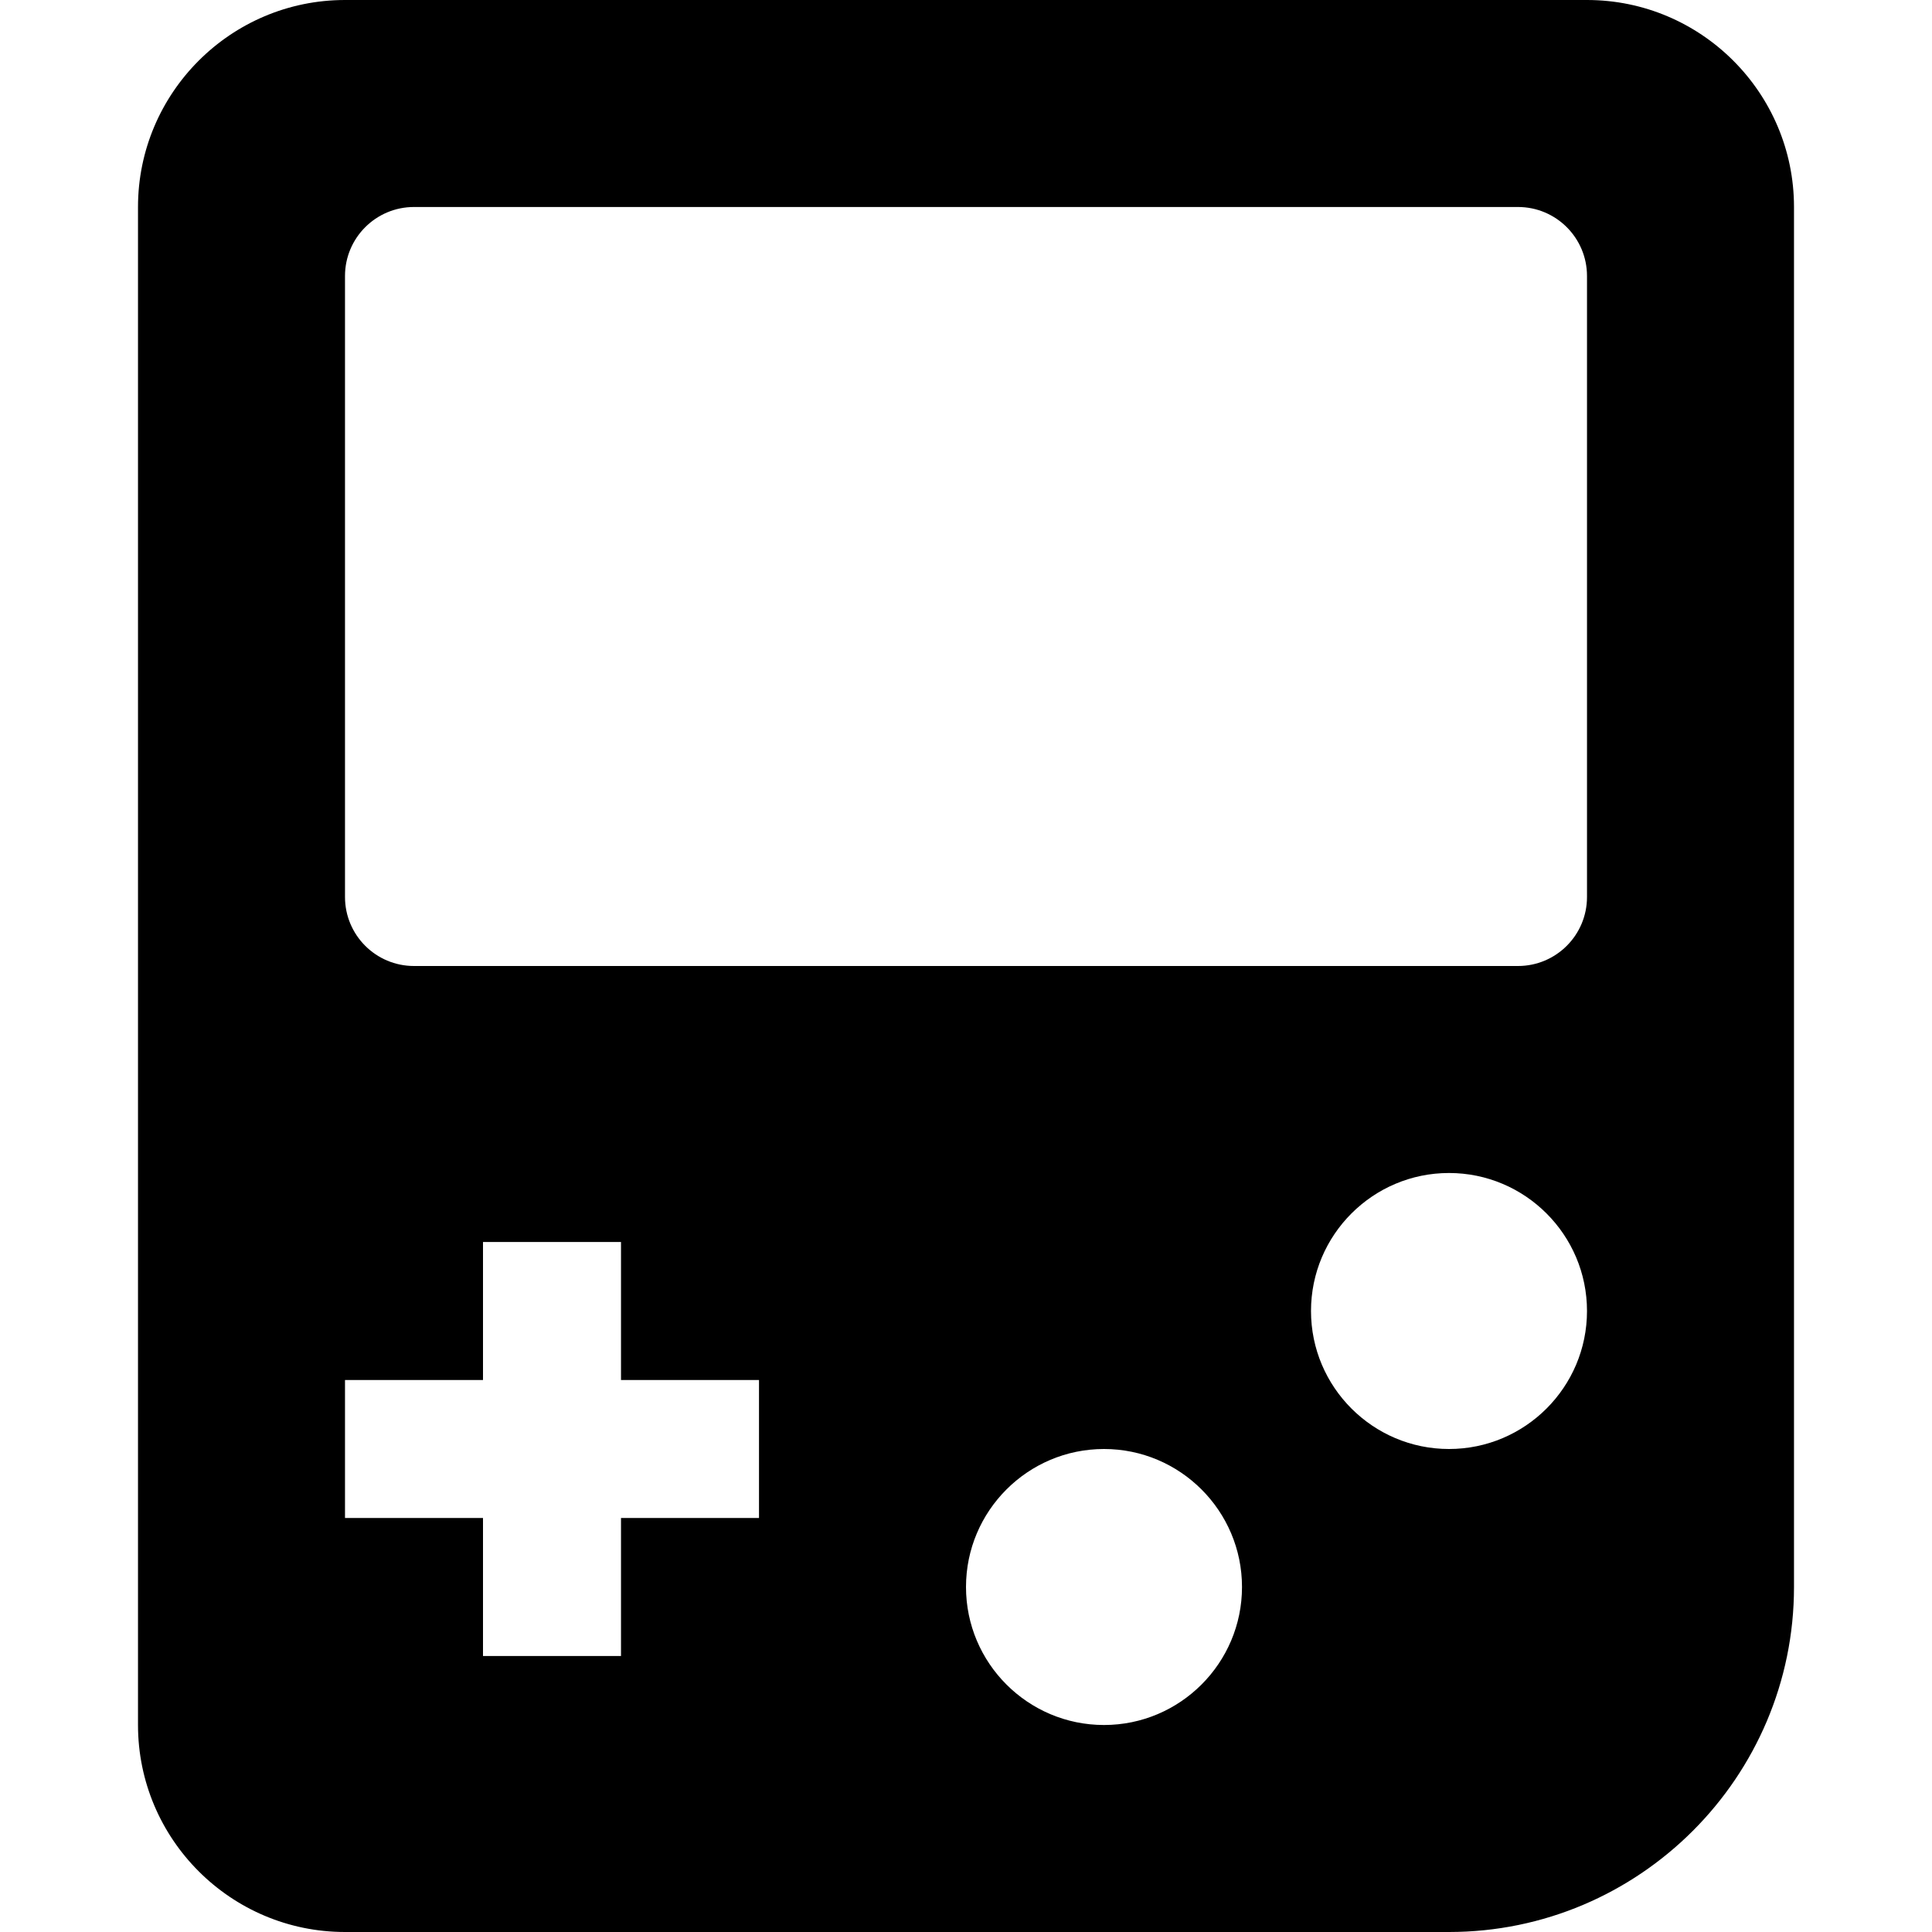
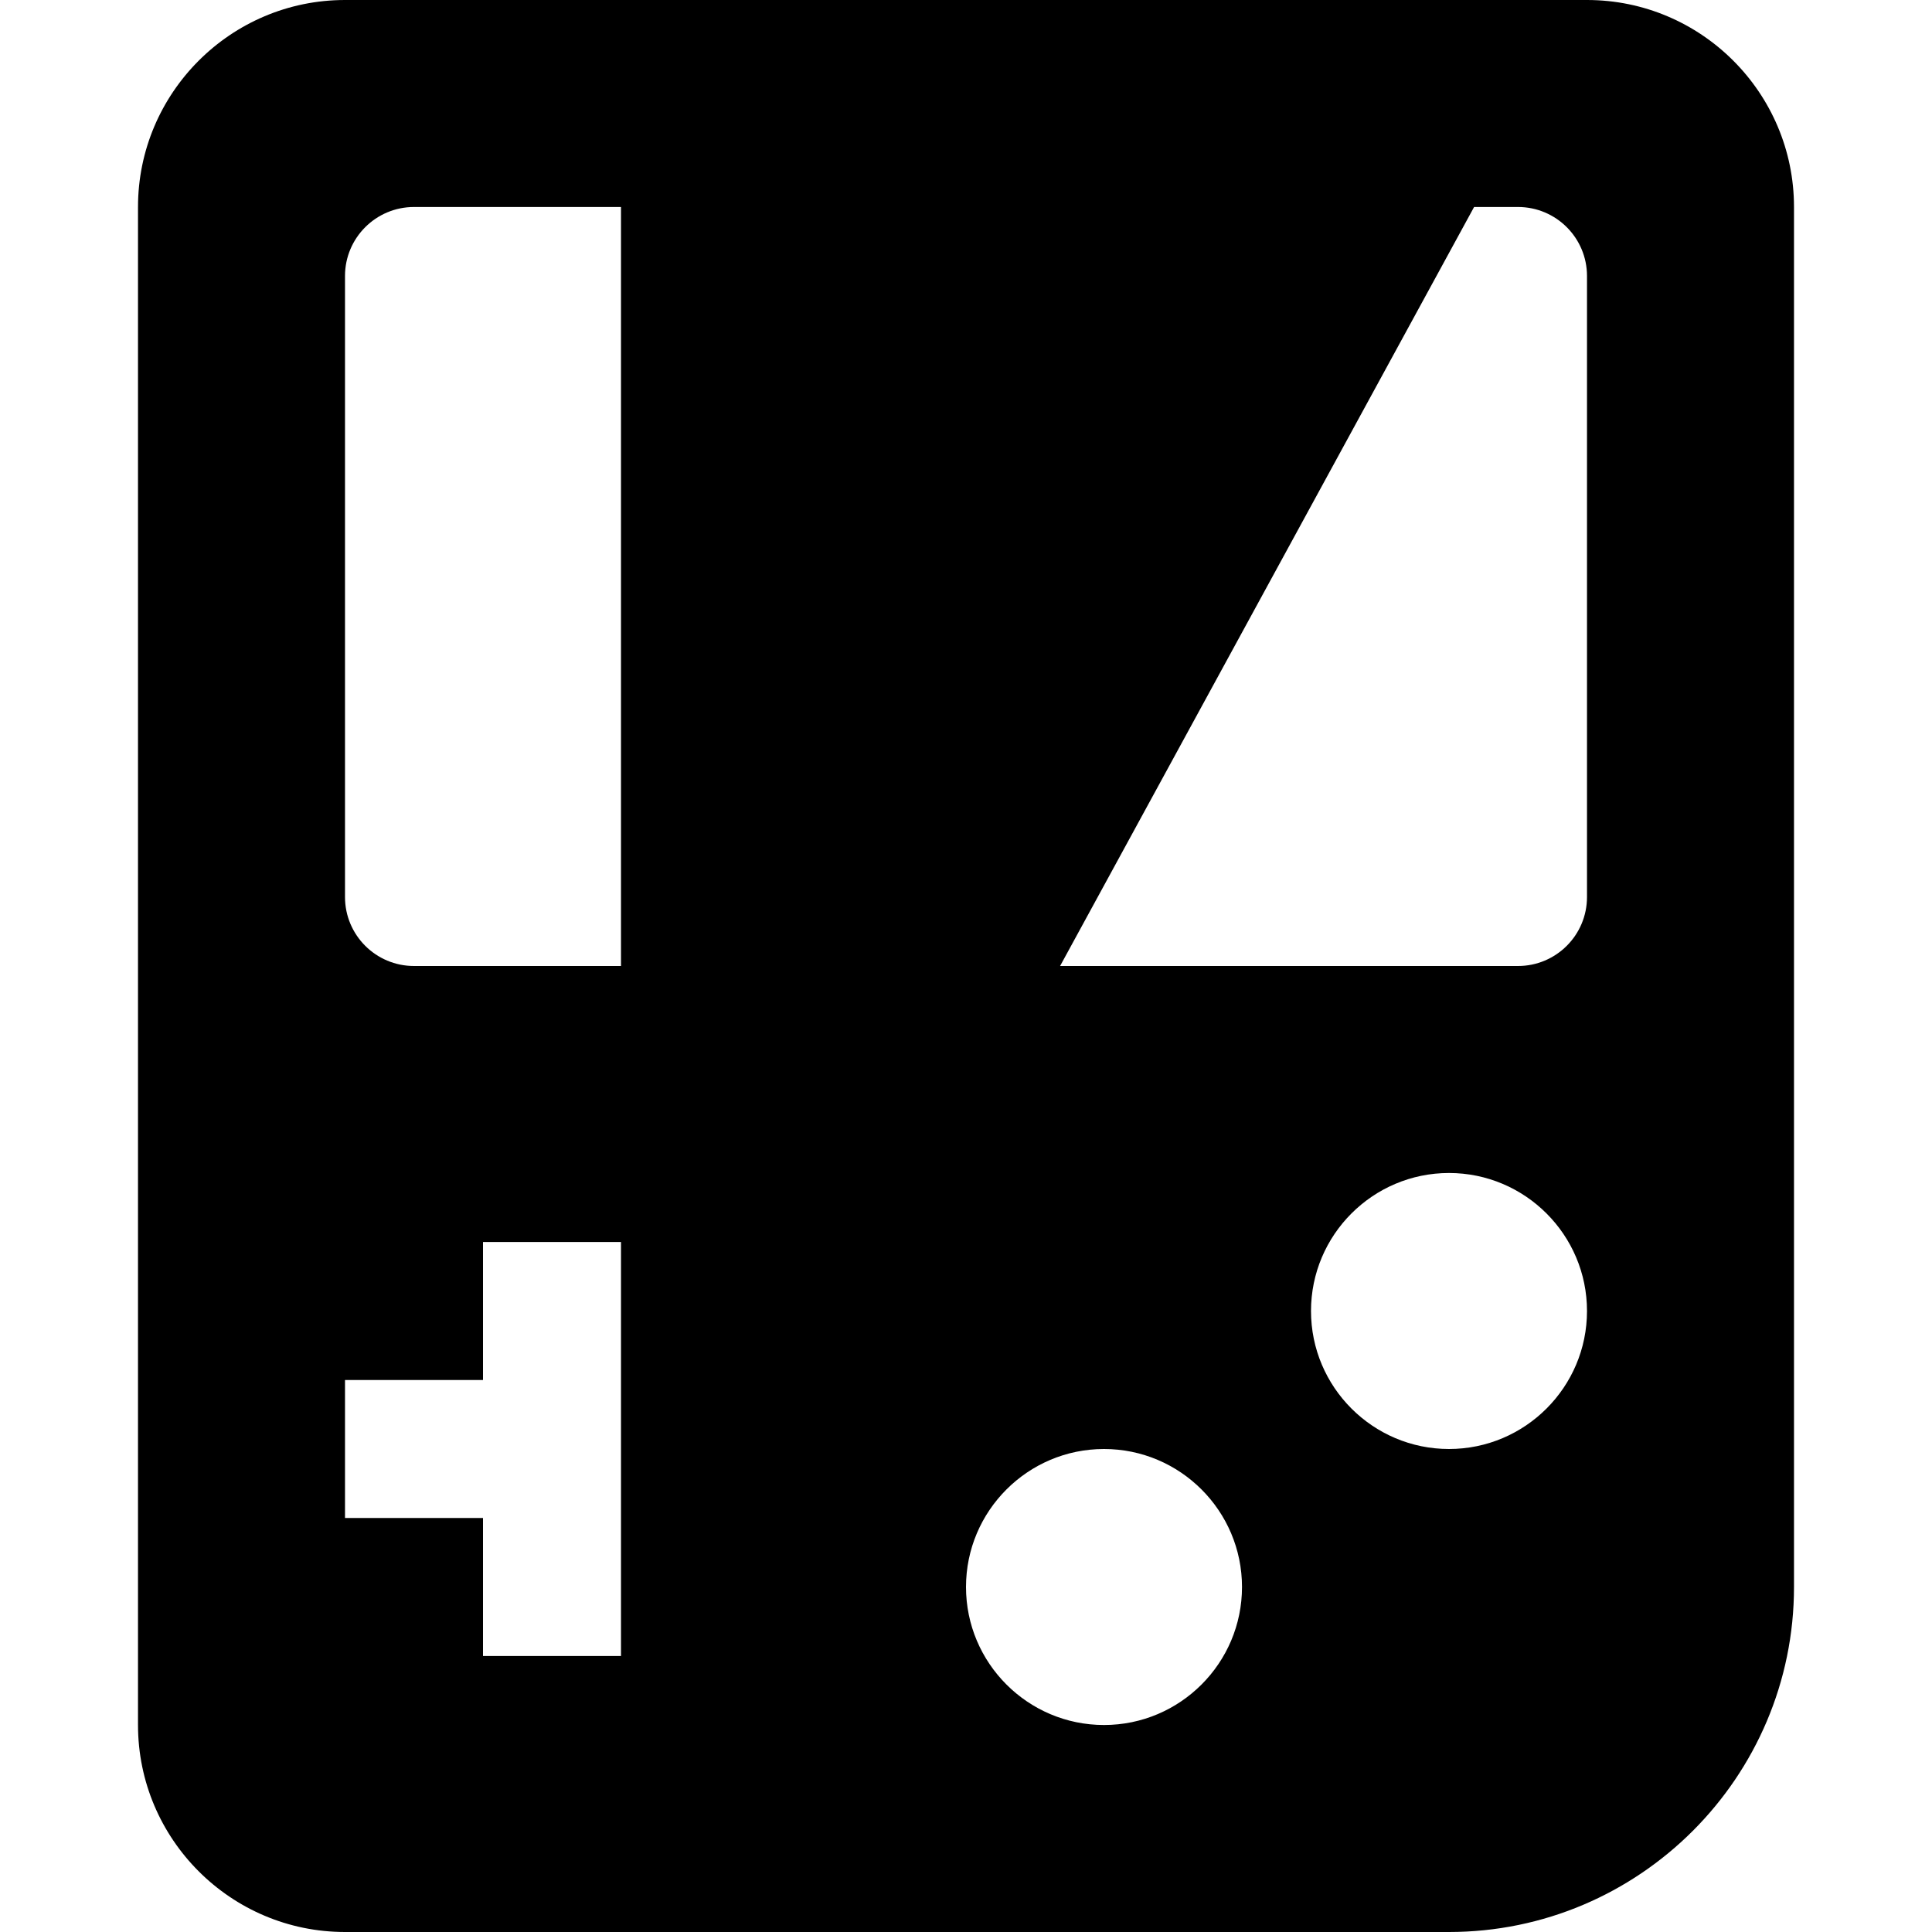
<svg xmlns="http://www.w3.org/2000/svg" width="1344" height="1344" viewBox="0 0 1344 1344" fill="none">
-   <path d="M1104 0H240C160.593 0 96 64.593 96 144V1200C96 1279.41 160.593 1344 240 1344H1008C1140.34 1344 1248 1236.34 1248 1104V144C1248 64.593 1183.41 0 1104 0ZM528 1056H432V1152H336V1056H240V960H336V864H432V960H528V1056ZM768 1200C715.057 1200 672 1156.94 672 1104C672 1051.06 715.057 1008 768 1008C820.943 1008 864 1051.06 864 1104C864 1156.94 820.943 1200 768 1200ZM1008 1008C955.057 1008 912 964.943 912 912C912 859.057 955.057 816 1008 816C1060.94 816 1104 859.057 1104 912C1104 964.943 1060.94 1008 1008 1008ZM1104 624C1104 650.511 1082.51 672 1056 672H288C261.489 672 240 650.511 240 624V192C240 165.489 261.489 144 288 144H1056C1082.51 144 1104 165.489 1104 192V624Z" fill="black" />
+   <path d="M1104 0H240C160.593 0 96 64.593 96 144V1200C96 1279.41 160.593 1344 240 1344H1008C1140.34 1344 1248 1236.34 1248 1104V144C1248 64.593 1183.41 0 1104 0ZH432V1152H336V1056H240V960H336V864H432V960H528V1056ZM768 1200C715.057 1200 672 1156.94 672 1104C672 1051.06 715.057 1008 768 1008C820.943 1008 864 1051.06 864 1104C864 1156.94 820.943 1200 768 1200ZM1008 1008C955.057 1008 912 964.943 912 912C912 859.057 955.057 816 1008 816C1060.94 816 1104 859.057 1104 912C1104 964.943 1060.94 1008 1008 1008ZM1104 624C1104 650.511 1082.51 672 1056 672H288C261.489 672 240 650.511 240 624V192C240 165.489 261.489 144 288 144H1056C1082.51 144 1104 165.489 1104 192V624Z" fill="black" />
</svg>